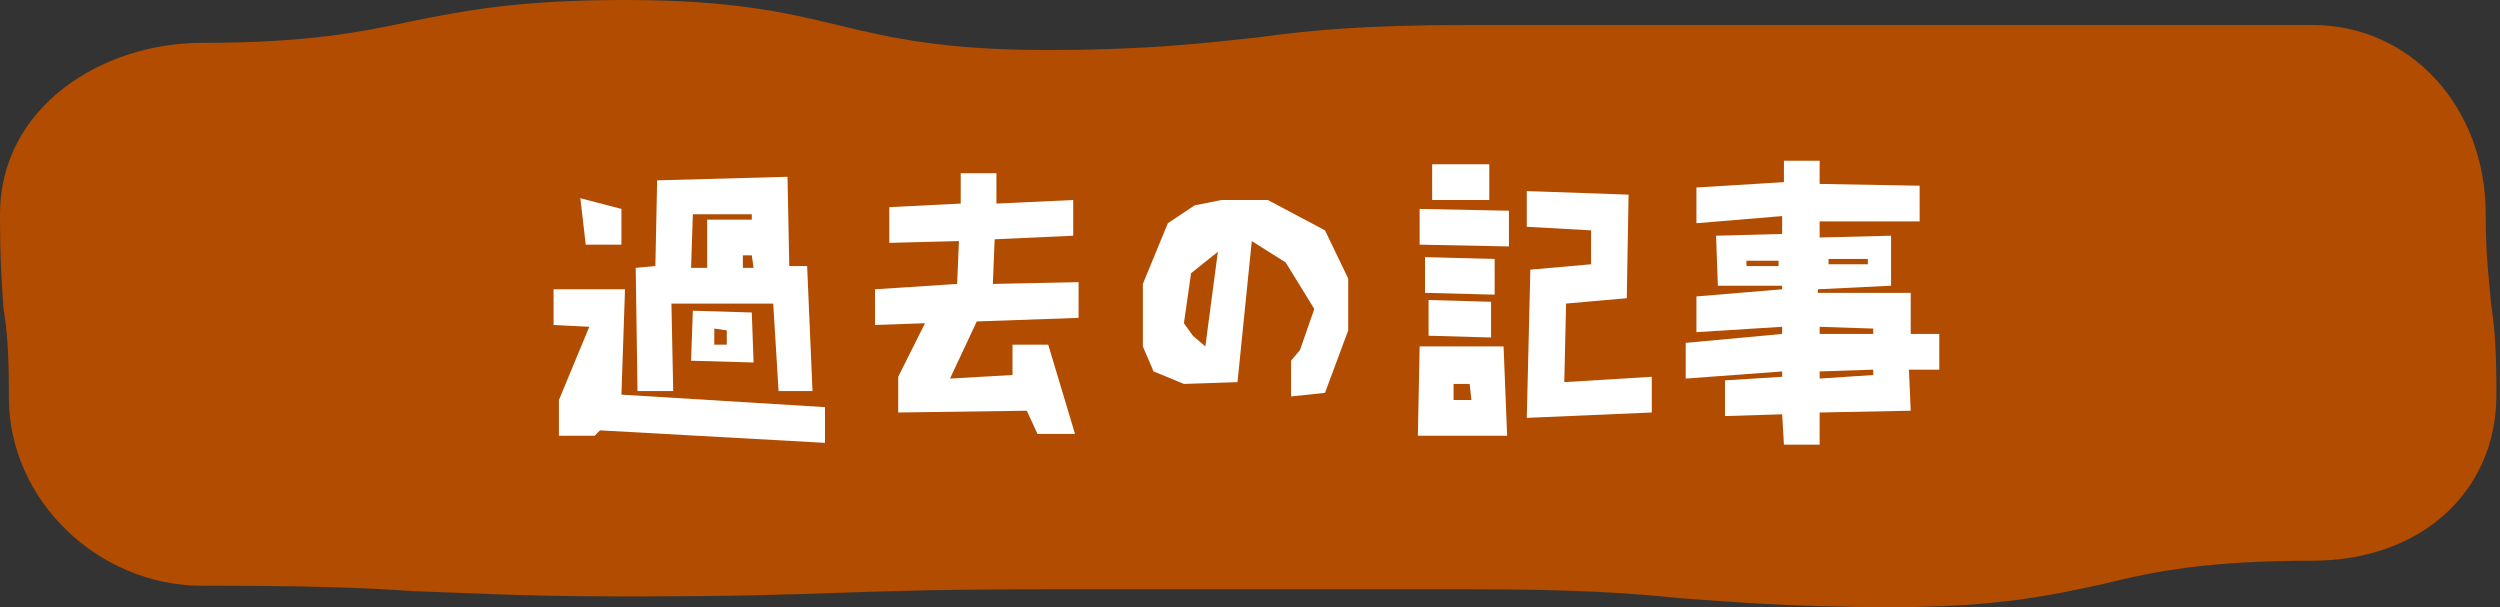
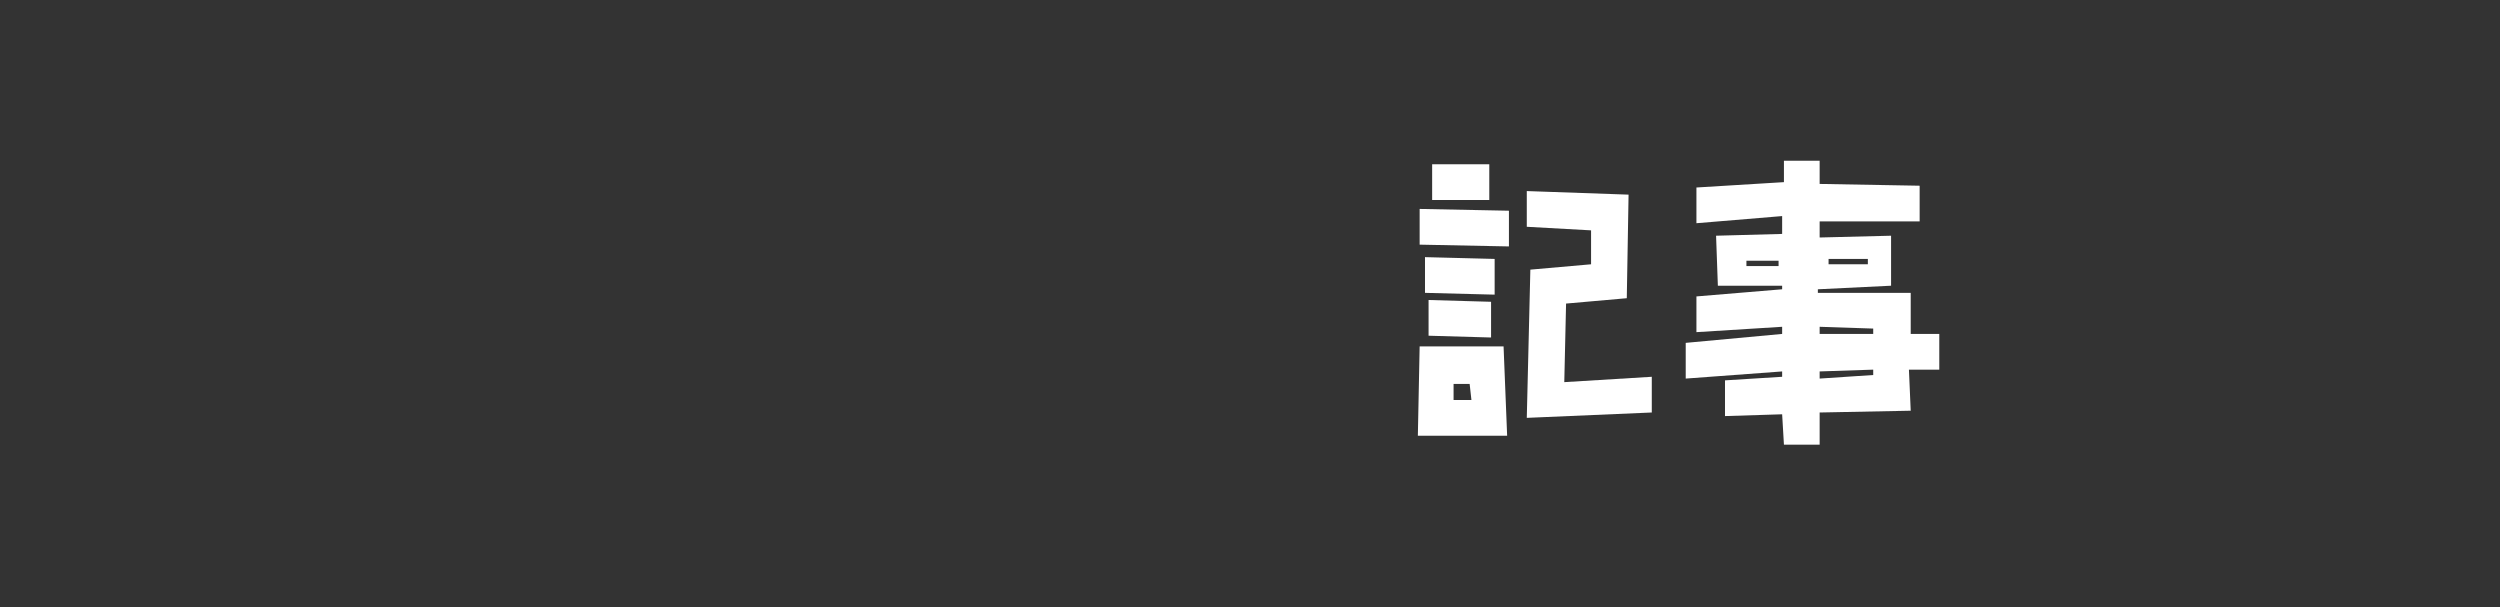
<svg xmlns="http://www.w3.org/2000/svg" version="1.1" id="レイヤー_1" x="0px" y="0px" viewBox="0 0 140 34" style="enable-background:new 0 0 140 34;" xml:space="preserve">
  <rect x="0" y="0" width="140" height="34" fill="#333333" stroke="none" />
  <style type="text/css">
	.st0{fill:#B24C00;}
	.st1{fill:#FFFFFF;}
</style>
-   <path class="st0" d="M106,34c-5.9,0-9-0.3-11.9-0.5c-2.9-0.3-5.9-0.5-11.8-0.5c-5.9,0-8.9,0-11.8,0c-3,0-5.9,0-11.8,0  c-5.9,0-8.9,0.1-11.8,0.2c-2.9,0.1-5.9,0.2-11.9,0.2c-5.9,0-8.9-0.2-11.9-0.3c-2.9-0.2-5.9-0.3-11.8-0.3c-5.8,0-10.8-4.8-10.8-10.5  c0-2.5-0.1-3.8-0.3-5C0.1,15.9,0,14.6,0,12c0-6,5.7-9.6,11.3-9.6c5.9,0,8.9-0.6,11.7-1.2C26,0.6,29,0,35,0c6,0,9,0.7,11.9,1.4  c2.9,0.7,5.9,1.4,11.7,1.4c5.9,0,8.9-0.4,11.8-0.7c2.9-0.4,5.9-0.7,11.9-0.7c5.9,0,8.9,0,11.8,0c3,0,5.9,0,11.8,0  c5.9,0,8.9,0,11.8,0c3,0,5.9,0,11.8,0c5.5,0,9.7,4.6,9.7,10.6c0,2.5,0.2,3.7,0.3,5c0.2,1.3,0.3,2.6,0.3,5.1c0,5.5-4.3,9.3-10.3,9.3  c-5.9,0-8.9,0.6-11.7,1.3C115,33.3,112,34,106,34z" />
  <g>
-     <path class="st1" d="M33.6,24.1l-0.3,0.3h-2v-2l1.7-4.1l-2-0.1v-2l4,0l-0.2,5.9l11.4,0.7v2L33.6,24.1z M32.8,13.7l-0.3-2.6l2.3,0.6   v2H32.8z M43.6,21.9L43.3,17L37.6,17l0.1,4.9h-2L35.6,15l1.1-0.1l0.1-4.8l7.3-0.2l0.1,5h1l0.3,7H43.6z M39.6,14.9l0-2.6l2.5,0   l0-0.3l-3.3,0l-0.1,3H39.6z M38.7,20.2l0.1-2.8l3.3,0.1l0.1,2.8L38.7,20.2z M40.7,19.3l0-0.8L40,18.4v0.9L40.7,19.3z M42.2,15   l-0.1-0.7h-0.5V15H42.2z" />
-     <path class="st1" d="M58.1,24.3L57.5,23l-7.2,0.1l0-2l1.5-3l-2.8,0.1v-2l4.6-0.3l0.1-2.4l-3.9,0.1v-2l4-0.2l0-1.7h2v1.7l4.3-0.2   l0,2l-4.4,0.2l-0.1,2.5l4.8-0.1v2l-5.7,0.2l-1.5,3.2l3.5-0.2v-1.7h2l1.5,5H58.1z" />
-     <path class="st1" d="M72.3,22.2v-2l0.5-0.6l0.8-2.3L72,14.7l-1.9-1.2l-0.8,7.9l-3,0.1l-1.7-0.7l-0.6-1.4l0-3.5l1.4-3.4l1.5-1   l1.5-0.3h2.6l3.2,1.7l1.3,2.7v2.9l-1.3,3.5L72.3,22.2z M67.5,19.4l0.7-5.3l-1.5,1.2l-0.4,2.8l0.5,0.7L67.5,19.4z" />
    <path class="st1" d="M79.4,24.4l0.1-5h4.7l0.2,5L79.4,24.4z M79.5,13.7v-2l5,0.1v2L79.5,13.7z M79.8,16.4v-2l3.9,0.1v2L79.8,16.4z    M80,18.8v-2l3.5,0.1v2L80,18.8z M80.2,11.2v-2l3.2,0v2L80.2,11.2z M82.4,22.4l-0.1-0.9h-0.9l0,0.9H82.4z M85.5,23.4l0.2-8.3   l3.4-0.3l0-1.9l-3.6-0.2v-2l5.7,0.2l-0.1,5.8l-3.4,0.3l-0.1,4.4l4.9-0.3v2L85.5,23.4z" />
    <path class="st1" d="M99.9,24.9l-0.1-1.7l-3.2,0.1v-2l3.2-0.2v-0.3l-5.4,0.4v-2l5.4-0.5v-0.4l-4.8,0.3v-2l4.8-0.4v-0.2l-3.6,0   l-0.1-2.8l3.7-0.1v-1L95,12.5v-2l4.9-0.3V9h2v1.3l5.6,0.1v2l-5.6,0v0.9l4-0.1l0,2.8l-4.1,0.2l0,0.2l5.2,0l0,2.3h1.6l0,2l-1.7,0   L107,23l-5.1,0.1v1.8H99.9z M99.6,14.9v-0.3l-1.8,0v0.3L99.6,14.9z M104.9,18.7v-0.3l-3-0.1v0.4H104.9z M104.9,21v-0.3l-3,0.1v0.4   L104.9,21z M104.6,14.8v-0.3h-2.2v0.3L104.6,14.8z" />
  </g>
</svg>